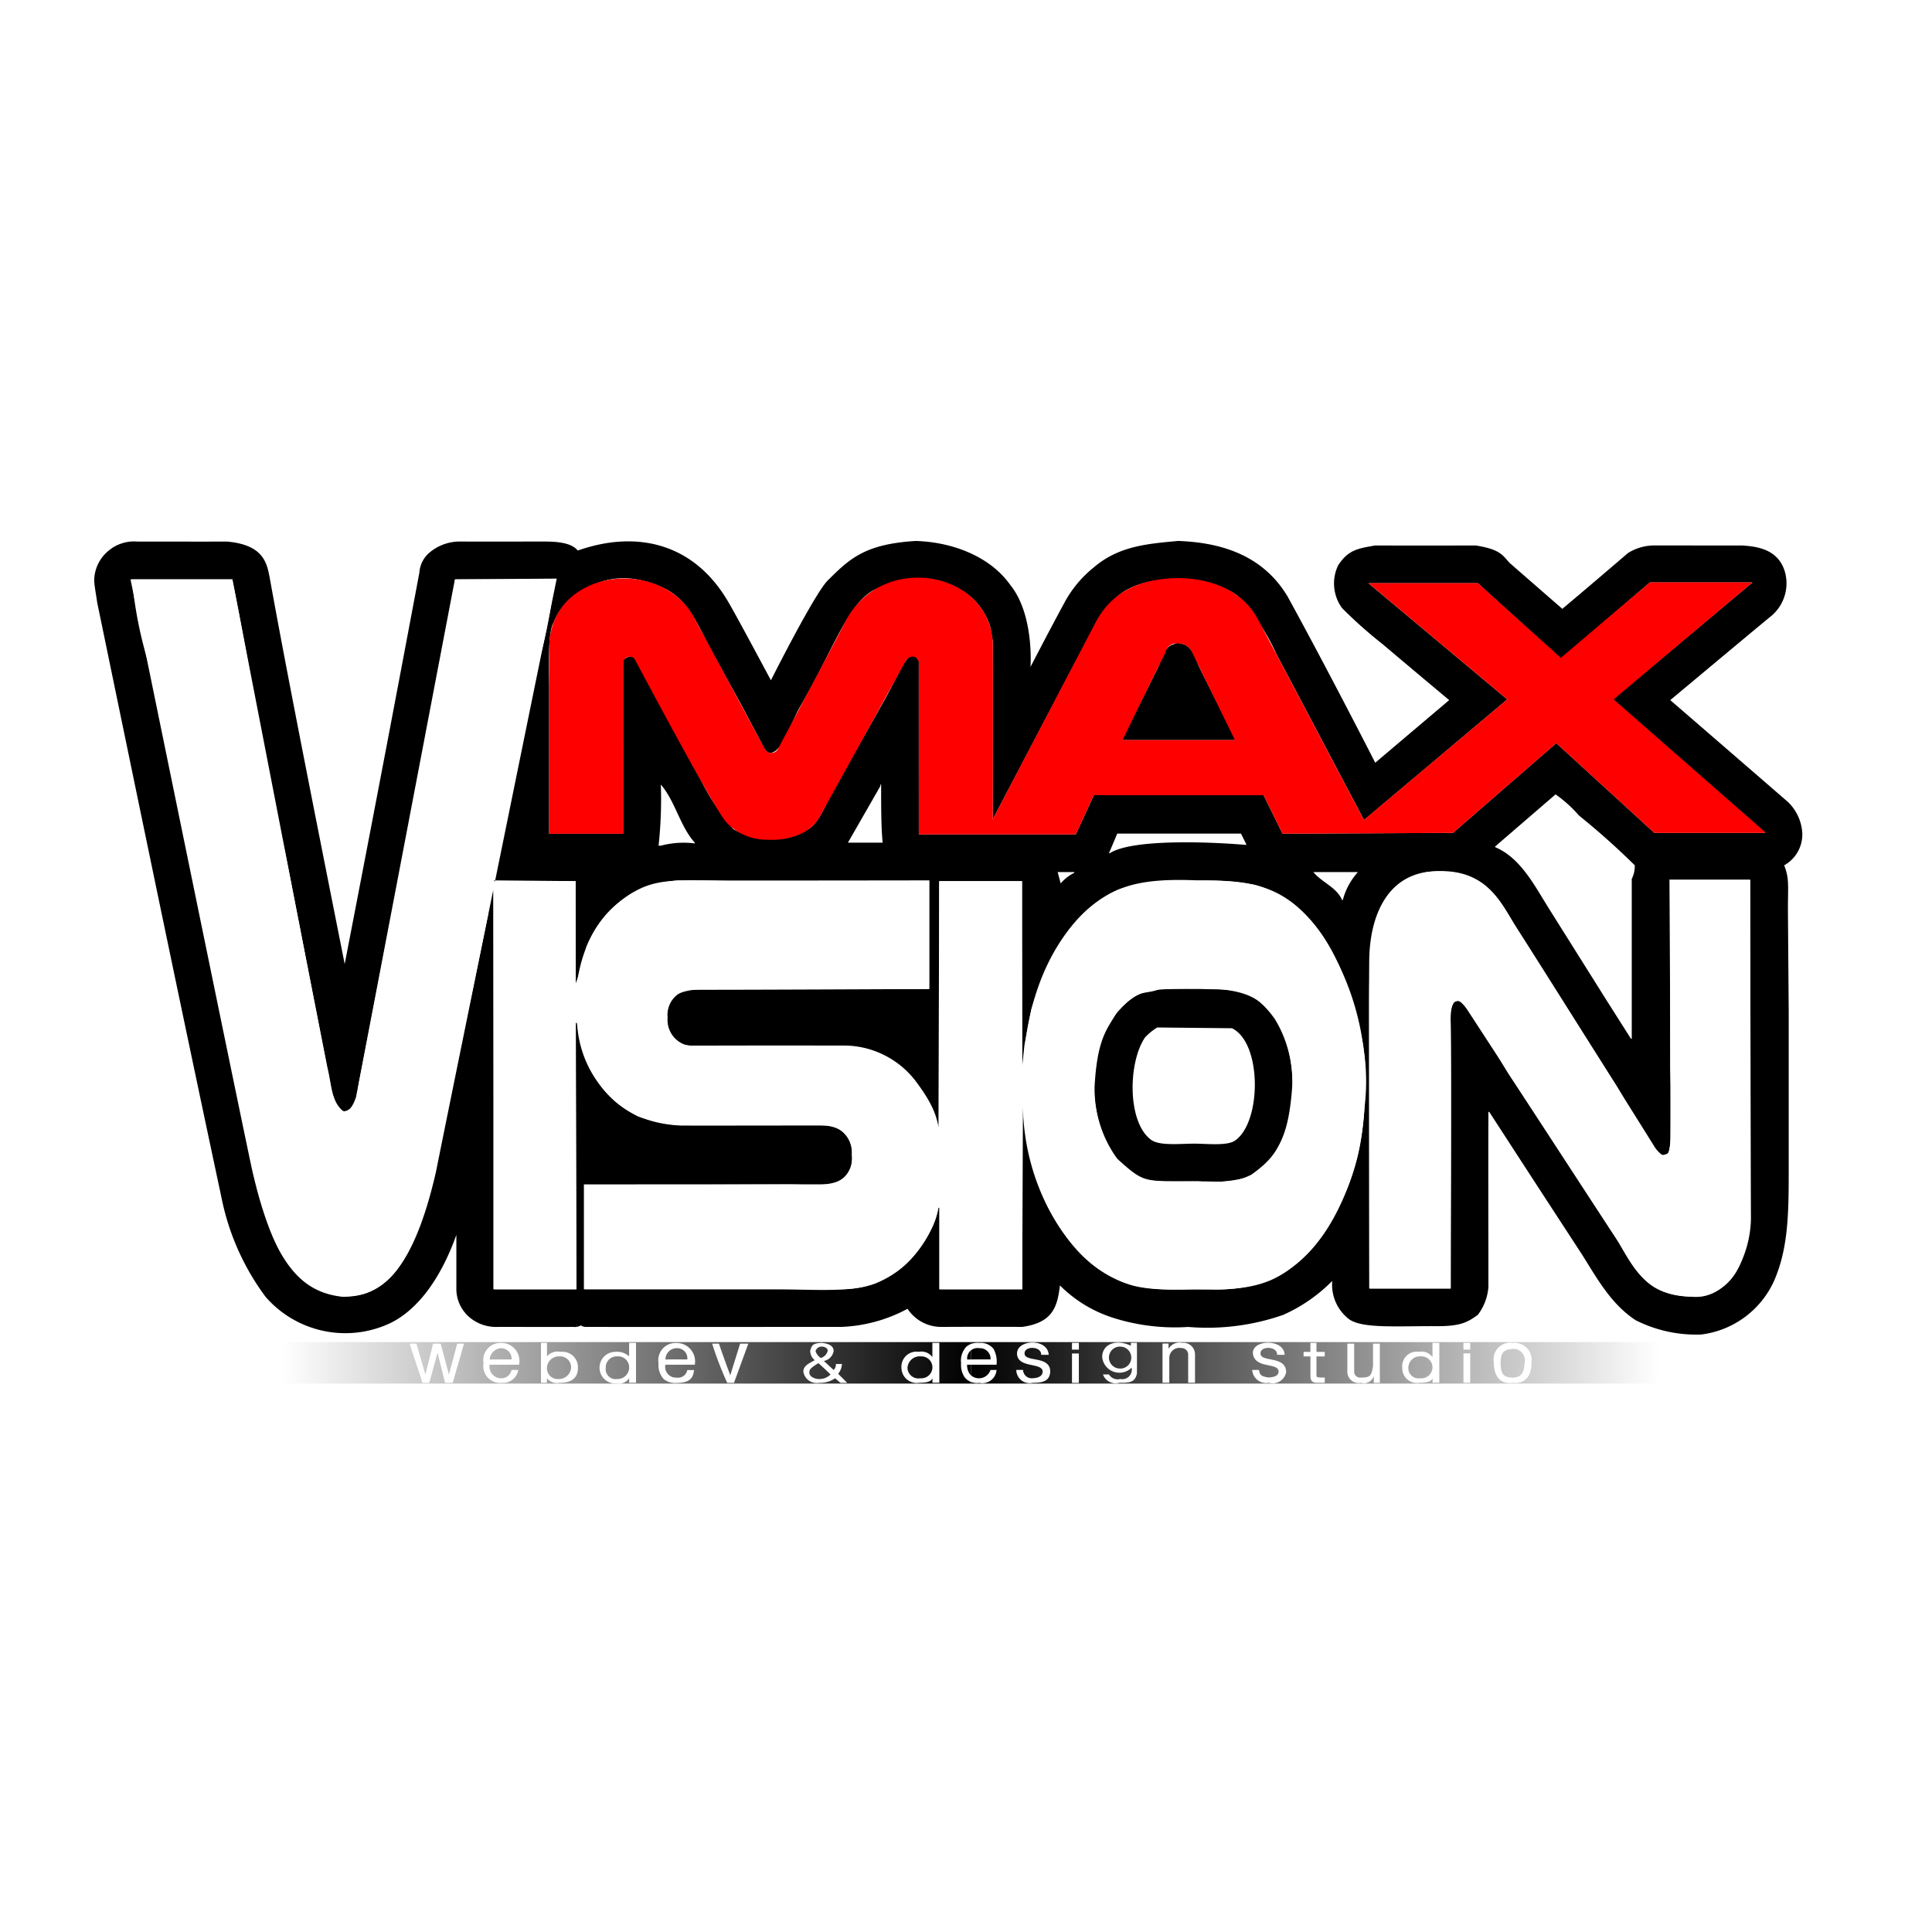
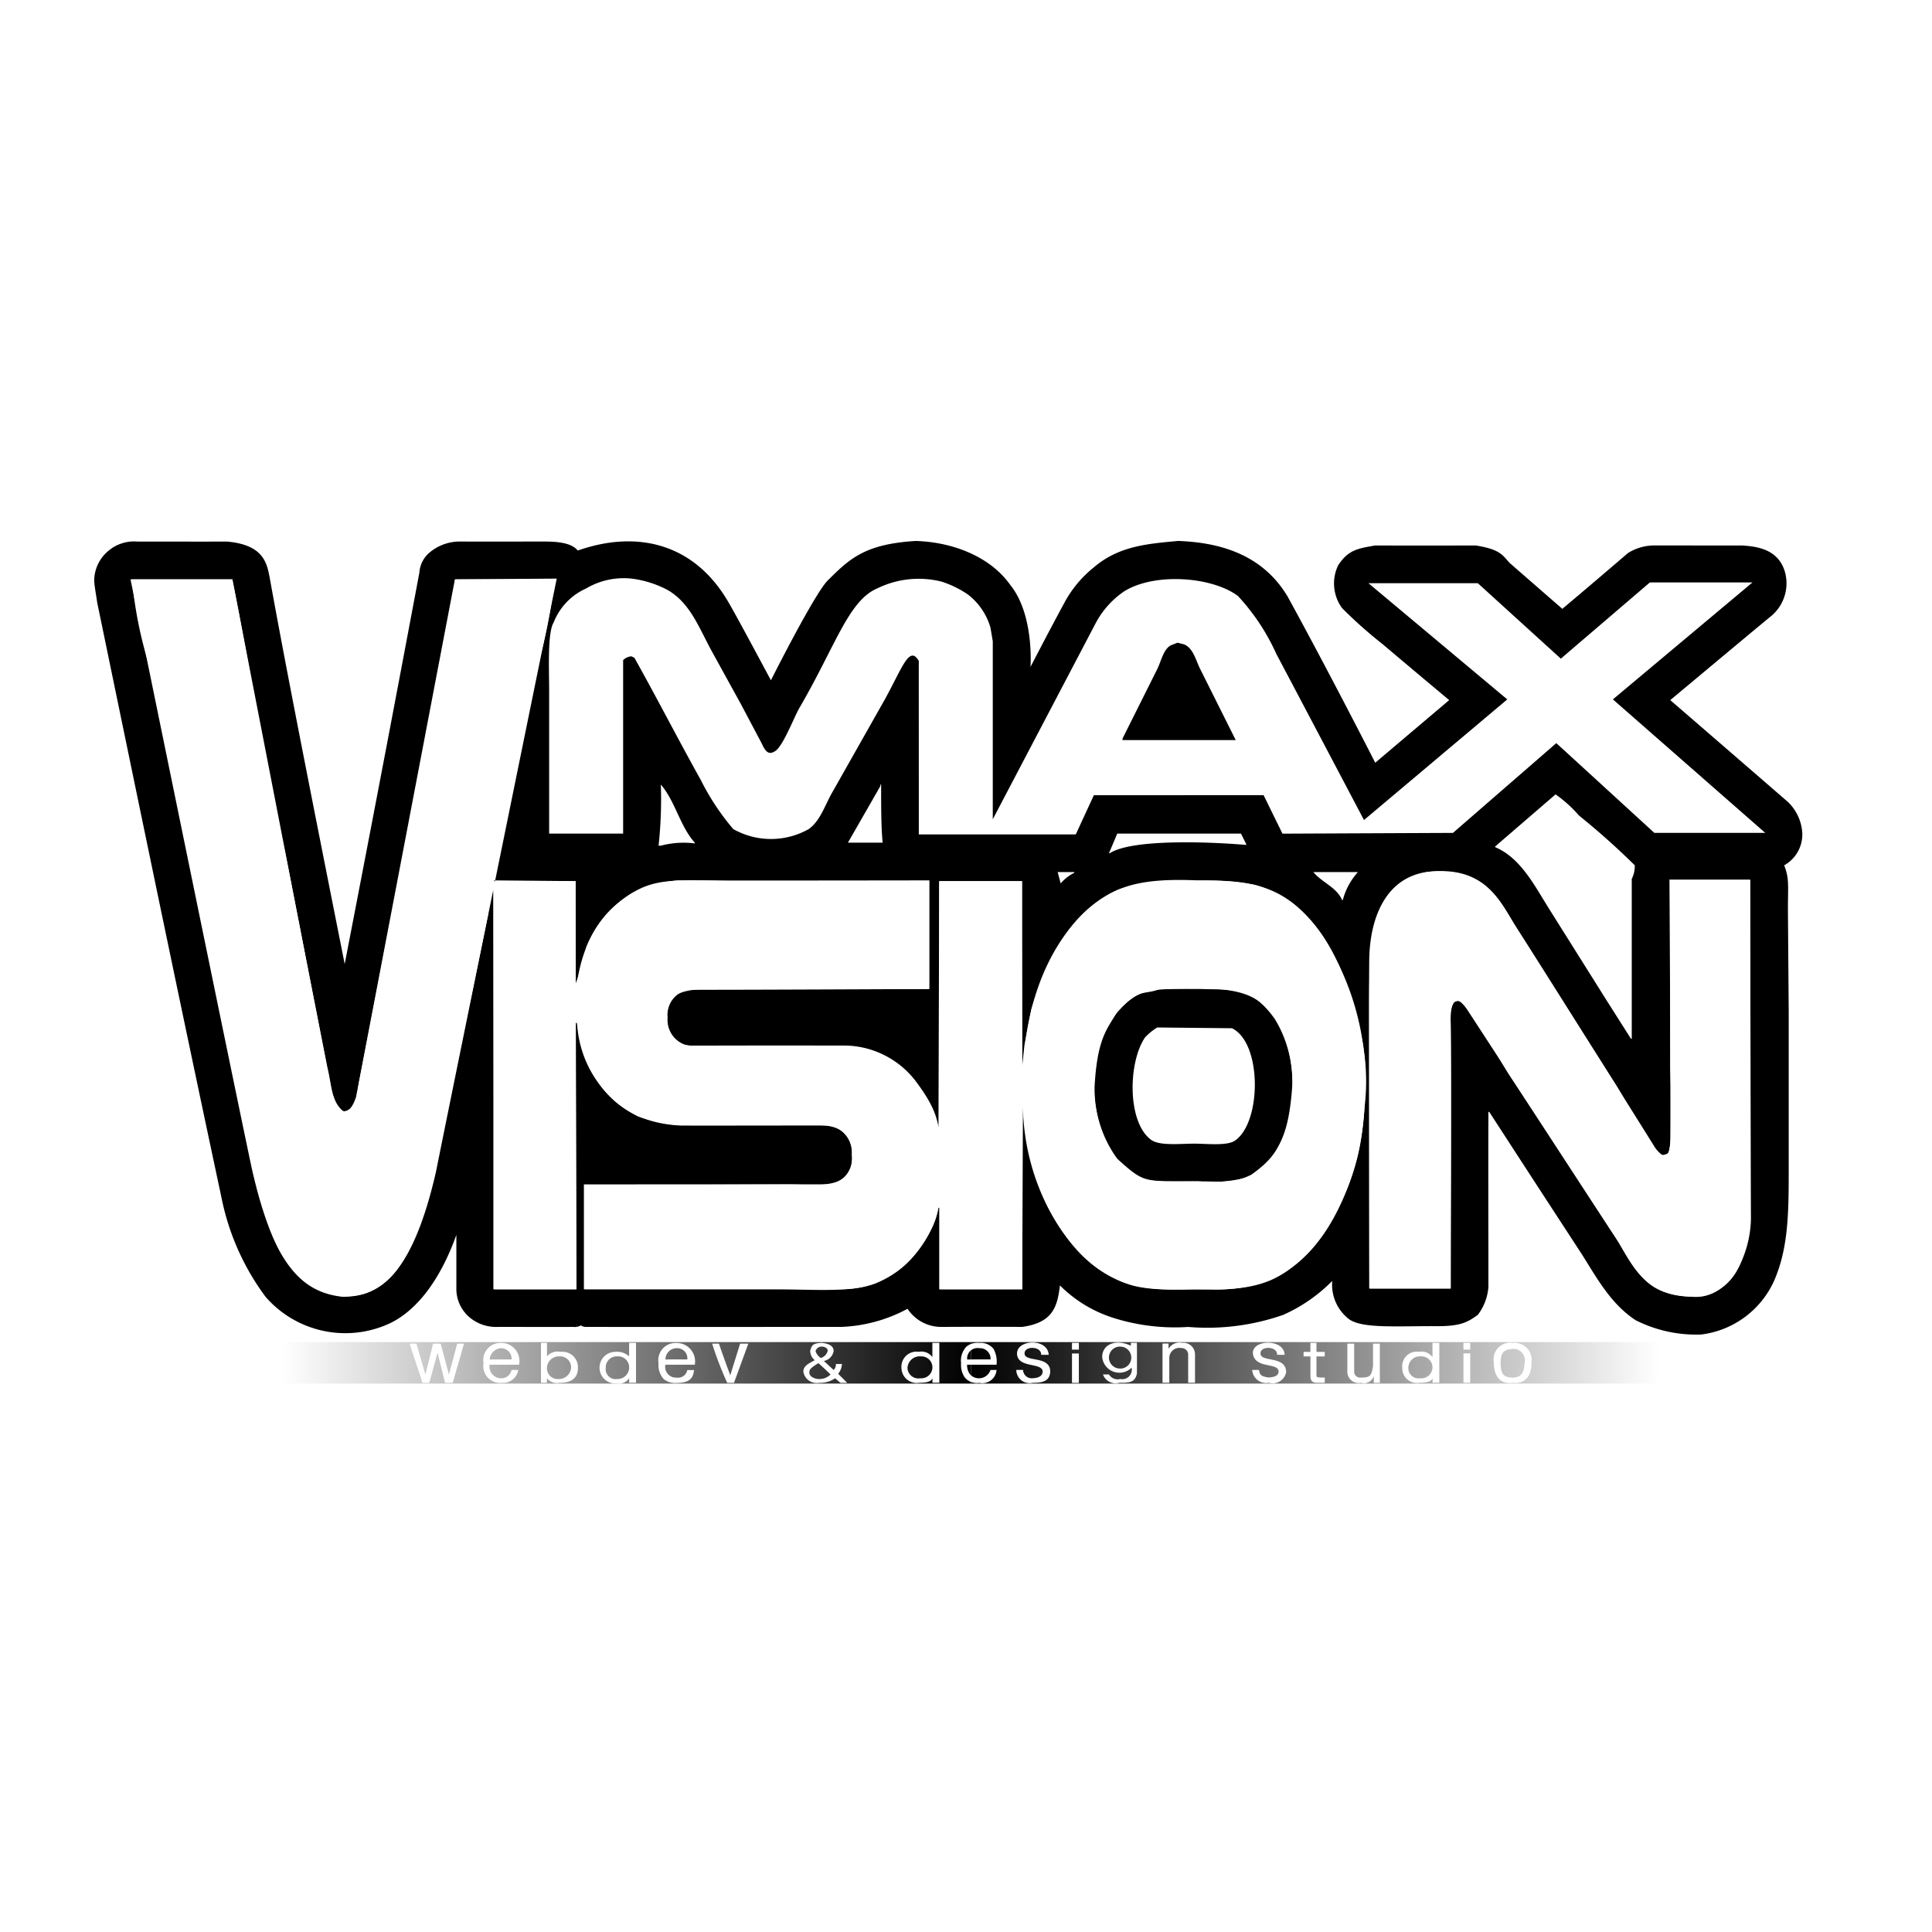
<svg xmlns="http://www.w3.org/2000/svg" id="квадратное_ВЕКТОР" data-name="квадратное ВЕКТОР" width="150" height="150" viewBox="0 0 150 150">
  <defs>
    <style>
      .cls-1 {
        fill: url(#linear-gradient);
      }

      .cls-10, .cls-2, .cls-3, .cls-4, .cls-5, .cls-6, .cls-7, .cls-8, .cls-9 {
        fill-rule: evenodd;
      }

      .cls-2 {
        fill: url(#linear-gradient-2);
        filter: url(#filter);
      }

      .cls-3 {
        fill: url(#linear-gradient-3);
        filter: url(#filter-2);
      }

      .cls-4 {
        fill: url(#linear-gradient-4);
        filter: url(#filter-3);
      }

      .cls-5 {
        fill: url(#linear-gradient-5);
        filter: url(#filter-4);
      }

      .cls-6 {
        fill: url(#linear-gradient-6);
      }

      .cls-7 {
        fill: url(#linear-gradient-7);
      }

      .cls-8 {
        fill: #fff;
      }

      .cls-10 {
        fill: red;
      }
    </style>
    <linearGradient id="linear-gradient" x1="75" y1="150" x2="75" gradientUnits="userSpaceOnUse">
      <stop offset="0" />
      <stop offset="1" />
    </linearGradient>
    <linearGradient id="linear-gradient-2" x1="23.075" y1="128.938" x2="74.738" y2="55.156" gradientUnits="userSpaceOnUse">
      <stop offset="0" stop-color="#3b3b3b" />
      <stop offset="1" stop-color="#d7d7d7" />
    </linearGradient>
    <filter id="filter" x="13" y="49" width="73" height="87" filterUnits="userSpaceOnUse">
      <feOffset result="offset" in="SourceAlpha" />
      <feGaussianBlur result="blur" stdDeviation="2.646" />
      <feFlood result="flood" flood-color="#fff" />
      <feComposite result="composite" operator="in" in2="blur" />
      <feOffset result="offset-2" in="SourceAlpha" />
      <feGaussianBlur result="blur-2" stdDeviation="2.646" />
      <feFlood result="flood-2" flood-color="#fff" />
      <feComposite result="composite-2" operator="in" in2="blur-2" />
      <feBlend result="blend" in2="composite" />
      <feOffset result="offset-3" in="SourceAlpha" />
      <feGaussianBlur result="blur-3" stdDeviation="2.646" />
      <feFlood result="flood-3" flood-color="#fff" />
      <feComposite result="composite-3" operator="in" in2="blur-3" />
      <feBlend result="blend-2" in2="blend" />
      <feOffset result="offset-4" in="SourceAlpha" />
      <feGaussianBlur result="blur-4" stdDeviation="2.646" />
      <feFlood result="flood-4" flood-color="#fff" />
      <feComposite result="composite-4" operator="in" in2="blur-4" />
      <feBlend result="blend-3" in2="blend-2" />
      <feBlend result="blend-4" in="SourceGraphic" />
    </filter>
    <linearGradient id="linear-gradient-3" x1="12.296" y1="117.156" x2="87.704" y2="33.406" gradientUnits="userSpaceOnUse">
      <stop offset="0" stop-color="#0aa0ff" />
      <stop offset="1" stop-color="#6cfdff" />
    </linearGradient>
    <filter id="filter-2" x="-2" y="27" width="105" height="98" filterUnits="userSpaceOnUse">
      <feOffset result="offset" in="SourceAlpha" />
      <feGaussianBlur result="blur" stdDeviation="2.646" />
      <feFlood result="flood" flood-color="#fff" />
      <feComposite result="composite" operator="in" in2="blur" />
      <feOffset result="offset-2" in="SourceAlpha" />
      <feGaussianBlur result="blur-2" stdDeviation="2.646" />
      <feFlood result="flood-2" flood-color="#fff" />
      <feComposite result="composite-2" operator="in" in2="blur-2" />
      <feBlend result="blend" in2="composite" />
      <feOffset result="offset-3" in="SourceAlpha" />
      <feGaussianBlur result="blur-3" stdDeviation="2.646" />
      <feFlood result="flood-3" flood-color="#fff" />
      <feComposite result="composite-3" operator="in" in2="blur-3" />
      <feBlend result="blend-2" in2="blend" />
      <feOffset result="offset-4" in="SourceAlpha" />
      <feGaussianBlur result="blur-4" stdDeviation="2.646" />
      <feFlood result="flood-4" flood-color="#fff" />
      <feComposite result="composite-4" operator="in" in2="blur-4" />
      <feBlend result="blend-3" in2="blend-2" />
      <feBlend result="blend-4" in="SourceGraphic" />
    </filter>
    <linearGradient id="linear-gradient-4" x1="5.469" y1="28.043" x2="119.375" y2="107.801" gradientUnits="userSpaceOnUse">
      <stop offset="0" stop-color="#ff8c00" />
      <stop offset="1" stop-color="#ffed00" />
    </linearGradient>
    <filter id="filter-3" x="-1" y="5" width="128" height="127" filterUnits="userSpaceOnUse">
      <feOffset result="offset" in="SourceAlpha" />
      <feGaussianBlur result="blur" stdDeviation="2.646" />
      <feFlood result="flood" flood-color="#fff" />
      <feComposite result="composite" operator="in" in2="blur" />
      <feOffset result="offset-2" in="SourceAlpha" />
      <feGaussianBlur result="blur-2" stdDeviation="2.646" />
      <feFlood result="flood-2" flood-color="#fff" />
      <feComposite result="composite-2" operator="in" in2="blur-2" />
      <feBlend result="blend" in2="composite" />
      <feOffset result="offset-3" in="SourceAlpha" />
      <feGaussianBlur result="blur-3" stdDeviation="2.646" />
      <feFlood result="flood-3" flood-color="#fff" />
      <feComposite result="composite-3" operator="in" in2="blur-3" />
      <feBlend result="blend-2" in2="blend" />
      <feOffset result="offset-4" in="SourceAlpha" />
      <feGaussianBlur result="blur-4" stdDeviation="2.646" />
      <feFlood result="flood-4" flood-color="#fff" />
      <feComposite result="composite-4" operator="in" in2="blur-4" />
      <feBlend result="blend-3" in2="blend-2" />
      <feBlend result="blend-4" in="SourceGraphic" />
    </filter>
    <linearGradient id="linear-gradient-5" x1="80.875" y1="145.594" x2="80.875" y2="3.406" gradientUnits="userSpaceOnUse">
      <stop offset="0" stop-color="#4abdb0" />
      <stop offset="1" stop-color="#22e12f" />
    </linearGradient>
    <filter id="filter-4" x="10" y="-3" width="143" height="156" filterUnits="userSpaceOnUse">
      <feOffset result="offset" in="SourceAlpha" />
      <feGaussianBlur result="blur" stdDeviation="2.646" />
      <feFlood result="flood" flood-color="#fff" />
      <feComposite result="composite" operator="in" in2="blur" />
      <feOffset result="offset-2" in="SourceAlpha" />
      <feGaussianBlur result="blur-2" stdDeviation="2.646" />
      <feFlood result="flood-2" flood-color="#fff" />
      <feComposite result="composite-2" operator="in" in2="blur-2" />
      <feBlend result="blend" in2="composite" />
      <feOffset result="offset-3" in="SourceAlpha" />
      <feGaussianBlur result="blur-3" stdDeviation="2.646" />
      <feFlood result="flood-3" flood-color="#fff" />
      <feComposite result="composite-3" operator="in" in2="blur-3" />
      <feBlend result="blend-2" in2="blend" />
      <feOffset result="offset-4" in="SourceAlpha" />
      <feGaussianBlur result="blur-4" stdDeviation="2.646" />
      <feFlood result="flood-4" flood-color="#fff" />
      <feComposite result="composite-4" operator="in" in2="blur-4" />
      <feBlend result="blend-3" in2="blend-2" />
      <feBlend result="blend-4" in="SourceGraphic" />
    </filter>
    <linearGradient id="linear-gradient-6" x1="75.375" y1="105.797" x2="128.812" y2="105.797" gradientUnits="userSpaceOnUse">
      <stop offset="0" />
      <stop offset="1" stop-opacity="0" />
    </linearGradient>
    <linearGradient id="linear-gradient-7" x1="21.969" y1="105.797" x2="75.375" y2="105.797" gradientUnits="userSpaceOnUse">
      <stop offset="0" stop-opacity="0" />
      <stop offset="1" />
    </linearGradient>
  </defs>
  <defs>
    <rect id="Прямоугольник_1" data-name="Прямоугольник 1" class="cls-1" width="150" height="150" />
    <mask id="fadeMask">
      <rect width="100%" height="100%" fill="url(#grad)" />
      <linearGradient id="grad" gradientTransform="rotate(90)">
        <stop offset="15%" stop-color="white" stop-opacity="0" />
        <stop offset="40%" stop-color="white" stop-opacity="1" />
        <stop offset="60%" stop-color="white" stop-opacity="1" />
        <stop offset="85%" stop-color="white" stop-opacity="0" />
      </linearGradient>
    </mask>
  </defs>
  <g id="whirl" mask="url(#fadeMask)">
    <path id="Эллипс_3_копия" data-name="Эллипс 3 копия" class="cls-2" d="M63.87,59.518a34.436,34.436,0,0,0-1.291,68.848,36.9,36.9,0,1,1-6.5-73.22,36.75,36.75,0,0,1,22.546,7.684A34.315,34.315,0,0,0,63.87,59.518Z" />
    <path id="Эллипс_2" data-name="Эллипс 2" class="cls-3" d="M55.054,45.306a42.427,42.427,0,0,0-30.566,71.865,45.784,45.784,0,1,1,71.22-41.653A42.457,42.457,0,0,0,55.054,45.306Z" />
-     <path id="Эллипс_1_копия" data-name="Эллипс 1 копия" class="cls-4" d="M80.962,124.689a54.6,54.6,0,1,0-75.5-74.235A58.576,58.576,0,1,1,80.962,124.689Z" />
    <path id="Эллипс_1_копия_2" data-name="Эллипс 1 копия 2" class="cls-5" d="M74.053,145.607a71.052,71.052,0,0,1-57.479-29.2A66.014,66.014,0,1,0,76.445,3.4,71.126,71.126,0,0,1,74.053,145.607Z" />
  </g>
  <g id="webdev">
    <path id="background_right" class="cls-6" d="M75.381,107.419V104.2H128.8v3.221H75.381Z" />
    <path id="background_left" class="cls-7" d="M21.964,104.2H75.381v3.221H21.964V104.2Z" />
    <path id="text" class="cls-8" d="M87.8,104.256h0.469s0.013,1.439,0,2.4c-0.141.612-.471,0.717-1.347,0.7a1.05,1.05,0,0,1-1.289-.644H86.1a0.787,0.787,0,0,0,.879.352,0.739,0.739,0,0,0,.879-0.879,1.342,1.342,0,0,1-2.284-.82c-0.006-1,1.077-1.443,2.226-.879v-0.234Zm-47.5,1.7H38.013a0.91,0.91,0,0,0,.937,1.054,0.791,0.791,0,0,0,.761-0.644c0.213-.006.3-0.007,0.527,0a1.209,1.209,0,0,1-1.289,1,1.3,1.3,0,0,1-1.406-1.522,1.332,1.332,0,0,1,1.347-1.582A1.407,1.407,0,0,1,40.3,105.955Zm1.7-1.7h0.469v1.054a1.075,1.075,0,0,1,1.054-.351,1.2,1.2,0,0,1,1.347,1.23c0,0.372-.083,1.172-1.406,1.171a1.014,1.014,0,0,1-1-.351v0.351H42v-3.1Zm6.853,0h0.527v3.1H48.848v-0.351a0.98,0.98,0,0,1-1,.41,1.231,1.231,0,1,1-.059-2.46,1.393,1.393,0,0,1,1.054.351v-1.054Zm5.1,1.7H51.66a0.832,0.832,0,0,0,.879,1,0.723,0.723,0,0,0,.82-0.585c0.252,0,.31,0,0.527,0-0.076.619-.316,0.987-1.347,1a1.424,1.424,0,0,1-1-.292,1.589,1.589,0,0,1-.41-1.23,1.344,1.344,0,0,1,1.406-1.582A1.434,1.434,0,0,1,53.944,105.955Zm18.45-1.7h0.527v3.1H72.394s0-.166,0-0.351c-0.081.182-.253,0.352-1,0.351a1.189,1.189,0,0,1-1.406-1.171,1.169,1.169,0,0,1,1.347-1.23,1.045,1.045,0,0,1,1.054.41v-1.113Zm4.978,1.7H75.088a1.159,1.159,0,0,0,.234.761,0.945,0.945,0,0,0,1.581-.351c0.193,0,.238,0,0.469,0a1.11,1.11,0,0,1-1.347,1,1.23,1.23,0,0,1-1.113-.41,1.7,1.7,0,0,1-.293-1.112,1.587,1.587,0,0,1,.41-1.289,1.33,1.33,0,0,1,1-.293,1.272,1.272,0,0,1,1.113.469A2.061,2.061,0,0,1,77.372,105.955Zm3.456-.762c0.037-.69-1.3-0.718-1.289-0.117-0.01.724,2.044,0.125,1.991,1.464-0.062.622-.478,0.825-1.347,0.82a1.042,1.042,0,0,1-1.288-1h0.527a0.671,0.671,0,0,0,.761.644c0.671-.036.757-0.34,0.761-0.527-0.039-.714-1.921-0.233-1.991-1.347-0.056-1.151,2.378-1.265,2.46.058H80.828Zm2.4-.937h0.527v0.527H83.229v-0.527Zm9.547,3.1H92.249s0-1.417,0-2.167a0.512,0.512,0,0,0-.527-0.527,0.783,0.783,0,0,0-.937.762c0,0.655,0,1.932,0,1.932H90.258v-3.045h0.469v0.41a0.986,0.986,0,0,1,1.054-.469,0.907,0.907,0,0,1,1,.879v2.225Zm24.659-3.1a1.337,1.337,0,0,1,1.464,1.523c0.01,1.863-1.464,1.581-1.464,1.581s-1.446.331-1.465-1.581A1.3,1.3,0,0,1,117.435,104.256ZM64.9,105.9h0.469a1.319,1.319,0,0,1-.293.762l0.7,0.7H65.248l-0.41-.351a2.066,2.066,0,0,1-1.23.351,1.054,1.054,0,0,1-1.23-.82c-0.036-.461.329-0.642,0.879-0.937a0.923,0.923,0,0,1-.351-0.761c0.136-.4.186-0.55,0.879-0.586,0.669,0.063.944,0.3,0.937,0.644a0.939,0.939,0,0,1-.761.762l0.761,0.7A0.6,0.6,0,0,0,64.9,105.9Zm36.842-1.64h0.468v0.7h0.644v0.351h-0.644s0,1.185,0,1.465c0,0.182.1,0.172,0.644,0.175v0.41s-0.338,0-.585,0c-0.426,0-.529-0.187-0.527-0.585,0-.306,0-1.465,0-1.465H101.21v-0.351h0.528v-0.7Zm-68.118.059h0.586l0.644,2.4,0.644-2.4h0.527l-0.879,3.045H34.557l-0.586-2.342-0.644,2.342H32.8c-0.312-1-.683-2.05-1-3.045h0.527l0.7,2.4Zm23.838,0H58.1l-1.113,3.045H56.462a25.677,25.677,0,0,1-1.171-3.045h0.527c0.273,0.82.879,2.46,0.879,2.46Zm47.15,0h0.527s0,1.493,0,2.108a0.466,0.466,0,0,0,.527.527c0.741,0,.807-0.151.937-0.878-0.005-.777,0-1.757,0-1.757h0.527v3.045h-0.468v-0.527a0.811,0.811,0,0,1-1,.527,0.884,0.884,0,0,1-1.054-.937v-2.108Zm-17.63.234a0.851,0.851,0,1,1-.058,1.7A0.851,0.851,0,1,1,86.978,104.549Zm-23.135,0a0.48,0.48,0,0,0-.527.351,0.969,0.969,0,0,0,.41.528,0.783,0.783,0,0,0,.527-0.528C64.291,104.744,64.141,104.584,63.842,104.549Zm-24.131,1a0.814,0.814,0,0,0-.82-0.879,0.939,0.939,0,0,0-.878.879C38.82,105.547,39.159,105.546,39.711,105.545Zm13.647,0a0.791,0.791,0,0,0-.82-0.879,0.876,0.876,0,0,0-.879.879C52.179,105.536,53,105.551,53.358,105.545Zm23.545,0a0.824,0.824,0,0,0-.878-0.879,0.8,0.8,0,0,0-.937.879C75.549,105.542,76.488,105.544,76.9,105.545Zm40.532-.82c-0.831.041-.908,0.435-0.938,1.113,0.03,0.842.242,1.093,0.938,1.112,0.726-.021.878-0.437,0.937-1.171A0.893,0.893,0,0,0,117.435,104.725Zm-34.206.351h0.527v2.284H83.229v-2.284ZM43.4,105.31a0.916,0.916,0,0,0-.937.938,0.833,0.833,0,0,0,.878.82,0.956,0.956,0,0,0,1-.879A0.857,0.857,0,0,0,43.4,105.31Zm4.51,0a0.847,0.847,0,0,0-.879.879,0.773,0.773,0,0,0,.879.879,0.9,0.9,0,0,0,.937-0.879A0.854,0.854,0,0,0,47.911,105.31Zm23.6,0a0.954,0.954,0,0,0-1.054.879,0.849,0.849,0,0,0,1,.82,0.865,0.865,0,0,0,.937-0.82A0.853,0.853,0,0,0,71.515,105.31Zm-7.966.528a3.206,3.206,0,0,0-.586.41,0.425,0.425,0,0,0,.059.644,1.03,1.03,0,0,0,.586.176,1.228,1.228,0,0,0,.879-0.352C64.152,106.389,63.987,106.236,63.549,105.838Zm35.611-.645c0.037-.69-1.3-0.718-1.289-0.117-0.01.724,1.987,0.144,1.991,1.464a1.069,1.069,0,0,1-1.347.82,1.089,1.089,0,0,1-1.289-1h0.527c0.044,0.363.177,0.523,0.761,0.585,0.671-.036.757-0.281,0.761-0.468-0.039-.714-1.791-0.187-1.991-1.347-0.156-1.13,2.412-1.24,2.46.058H99.161Zm14.466-.117h0.528v2.284h-0.528v-2.284Zm0-.82h0.528v0.527h-0.528v-0.527Zm-2.4,0h0.527v3.1h-0.527s0-.166,0-0.351c-0.081.182-.253,0.352-1,0.351a1.139,1.139,0,0,1-1.347-1.171,1.124,1.124,0,0,1,1.289-1.23,1.045,1.045,0,0,1,1.054.41v-1.113Zm-0.878,1.054a0.9,0.9,0,0,0-1,.879,0.8,0.8,0,0,0,.937.82,0.865,0.865,0,0,0,.937-0.82A0.853,0.853,0,0,0,110.348,105.31Z" />
  </g>
  <g id="MaxVision">
    <path id="Обводка" class="cls-9" d="M71.105,42c2.948,0.09,5.807,1.262,7.321,3.4,1.884,2.31,1.581,6.384,1.581,6.384s1.356-2.637,2.694-5.1a8.881,8.881,0,0,1,2.226-2.636c1.945-1.665,4.171-1.83,6.56-2.05,2.329,0.1,6.276.586,8.493,4.334,3.147,5.733,6.794,12.886,6.794,12.886l5.74-4.861s-3.476-2.909-5.155-4.334a34.722,34.722,0,0,1-3.162-2.811,3.245,3.245,0,0,1-.293-3.339c0.8-1.2,1.529-1.286,2.87-1.523,3.418,0.015,8.092,0,7.79,0,1.945,0.3,2.111.786,2.635,1.347,1.027,0.9,4.1,3.573,4.1,3.573s1.67-1.392,5.1-4.334a3.847,3.847,0,0,1,2.108-.586c1.889-.006,4.058.008,6.736,0,1.311,0.081,2.83.344,3.339,2.05a3.311,3.311,0,0,1-1.172,3.514c-0.933.763-7.731,6.443-7.731,6.443s1.577,1.359,9.137,7.907a3.649,3.649,0,0,1,1.113,2.4,2.744,2.744,0,0,1-1.406,2.519c0.426,1.088.278,1.585,0.293,3.69q0.029,3.836.059,7.673V90.316c0,3.525.034,6.41-1.113,9.078a7.173,7.173,0,0,1-5.682,4.217,10.4,10.4,0,0,1-5.095-1.113c-1.895-1.252-2.944-3.164-4.159-5.1-3.583-5.491-5.113-7.851-7.2-11.07H115.56c-0.017,4.913,0,8.962,0,13.588a4.078,4.078,0,0,1-.82,2.167c-0.869.636-1.451,0.917-3.514,0.879-3.225,0-5.807.2-6.677-.7a3.366,3.366,0,0,1-1.113-2.812,12.444,12.444,0,0,1-3.807,2.636,17.86,17.86,0,0,1-7.38.937,15.8,15.8,0,0,1-5.8-.7A10.219,10.219,0,0,1,82.292,99.8c-0.2,1.7-.576,2.89-2.929,3.221-1.21-.008-3.993-0.014-6.267,0a3.136,3.136,0,0,1-2.636-1.406,11.767,11.767,0,0,1-5.154,1.406c-5.657,0-14.11.006-19.8,0a0.737,0.737,0,0,1-.41-0.117,0.945,0.945,0,0,1-.586.117c-1.085.007-3.628,0-5.857,0a3.186,3.186,0,0,1-2.284-.82,2.9,2.9,0,0,1-.937-2.05c0-1.466,0-2.392,0-4.276-1.319,3.694-3.245,6.054-5.389,6.969a8.2,8.2,0,0,1-9.43-2.167,19.193,19.193,0,0,1-3.4-7.614c-3.5-16.406-6.683-31.863-9.664-46.271-0.128-.863-0.223-1.344-0.234-1.7a3.019,3.019,0,0,1,1.054-2.284,3.069,3.069,0,0,1,2.284-.761c2.688,0,5.2.008,6.97,0,2.946,0.258,3.119,1.781,3.339,2.928,1.168,6.468,2.8,14.786,5.8,29.871,2.653-13.712,4.01-20.882,5.8-30.4a2.215,2.215,0,0,1,.761-1.523,3.65,3.65,0,0,1,2.343-.879c2.066,0.013,4.827,0,6.5,0,0.992,0,2.171.058,2.694,0.7,4.509-1.587,9.013-.643,11.714,4.041,0.627,1.061,3.28,6.033,3.28,6.033s3.459-6.885,4.451-7.79C66.022,43.317,67.215,42.236,71.105,42ZM42.64,64.721h5.74V51.25a1.033,1.033,0,0,1,.644-0.293l0.234,0.117c1.757,3.143,3.4,6.346,5.154,9.489a18.842,18.842,0,0,0,2.519,3.807,5.957,5.957,0,0,0,5.857,0c0.927-.656,1.282-1.932,1.874-2.929L68.7,54.3c1.358-2.459,1.9-4.24,2.636-2.987-0.005.885,0,1.075,0,13.471H83.522l1.406-3.046H98.106l1.464,2.987,13.237-.059,8.025-6.97,7.614,6.97h8.61L125.225,54.3l10.835-9.078h-7.966l-6.911,5.916-6.443-5.857h-8.492l10.777,9.02L105.9,63.667S101.386,55.1,99.1,50.781a16.7,16.7,0,0,0-2.987-4.51c-2.028-1.511-6.484-1.832-8.844-.352a6.9,6.9,0,0,0-2.167,2.4L77.079,63.608V49.785L76.9,48.731a4.989,4.989,0,0,0-1.757-2.577,7.8,7.8,0,0,0-2.05-1,7.3,7.3,0,0,0-4.978.527c-2.246.953-3.245,4.472-6.033,9.254-0.428.721-1.306,3.074-1.933,3.4-0.614.4-.85-0.307-1.054-0.7l-1.581-2.987-2.226-4.041c-1.008-1.829-1.678-3.78-3.456-4.8a8.107,8.107,0,0,0-2.753-.879,5.733,5.733,0,0,0-3.573.761,4.808,4.808,0,0,0-2.519,2.636c-0.492.8-.352,3.615-0.351,5.389V64.721ZM10.25,44.982a32.221,32.221,0,0,0,1.289,6.56l2.108,10.191L19.387,89.5c0.956,3.9,1.541,7.872,4.276,9.957a5.042,5.042,0,0,0,4.569,1c2.4-.755,3.429-3,4.334-5.271a57.843,57.843,0,0,0,1.7-6.677l2.694-12.944L37.9,70.988a6.957,6.957,0,0,1,.41-1.933q0.029,15.52.059,31.043h6.384L44.69,79.422h0.117a8.571,8.571,0,0,0,4.744,7.263,13.214,13.214,0,0,0,2.811.644h9.313c2.365,0,4.006-.172,4.451,1.757,0.444,3.439-2.33,2.87-5.037,2.87l-15.7.059V100.1H60.387c2.567,0,5.709.284,7.614-.469a8.392,8.392,0,0,0,4.861-5.857h0.117V100.1h6.384q0.029-7.175.059-14.35c0,6.245,3.552,12.526,8.317,14,1.658,0.512,4.026.352,6.15,0.352a11.806,11.806,0,0,0,4.686-.7c3.622-1.558,5.717-5.438,6.794-9.547a24.713,24.713,0,0,0,.586-3.983,16.534,16.534,0,0,0-.41-6.033c-1.252-5.164-3.214-9.63-8.083-11.129a19.689,19.689,0,0,0-5.154-.293,14.4,14.4,0,0,0-5.447.644c-3.652,1.565-5.576,5.3-6.794,9.313l-0.527,2.753-0.176,1.64-0.058-14.35H72.921L72.862,87.5a7.191,7.191,0,0,0-1.23-2.694c-1.957-3.088-4.04-3.632-9.078-3.631H55.818a9.425,9.425,0,0,1-2.987-.117,2.2,2.2,0,0,1-1-1.406c-0.784-3.171,2.274-2.87,4.92-2.87H72.1V68.411H56.931c-4.936-.15-6.185-0.132-8.083,1.054a8.814,8.814,0,0,0-3.339,4.1,20.7,20.7,0,0,1-.82,2.811V68.411H38.364V68.352l1.464-7.2,1.933-9.489a40.178,40.178,0,0,0,1.289-6.677H35.377l-0.059.059a17.89,17.89,0,0,1-.761,4.334l-1.288,6.677L29.344,76.435,27.938,83.7c-0.21.854-.15,2.14-0.879,2.46a0.566,0.566,0,0,1-.41.117c-0.943-.778-0.882-1.989-1.23-3.4l-1.464-7.439L22.14,66.185c-1.632-6.983-2.652-14.029-4.1-21.2H10.25ZM91.429,49.9L91.9,50.02c0.745,0.268.944,1.261,1.288,1.933l2.753,5.506H87.153V57.341l2.694-5.389c0.3-.588.49-1.613,1.113-1.874ZM51.308,60.914a33.646,33.646,0,0,1-.176,4.744h0.176a6.943,6.943,0,0,1,2.636-.176V65.424C52.8,64.163,52.425,62.206,51.308,60.914Zm17.22,4.51c-0.125-1.319-.116-3.009-0.117-4.51H68.352v0.117l-2.519,4.393h2.694Zm52.245-3.748-4.686,4.041v0.059c1.965,0.813,3.075,3.018,4.159,4.744q2.214,3.523,4.451,7.087,0.968,1.523,1.933,3.046h0.059V68.235a2.182,2.182,0,0,0,.234-1.054,57.855,57.855,0,0,0-4.334-3.866A9.987,9.987,0,0,0,120.773,61.675Zm-34.03,3.046L86.1,66.244h0.059c1.772-1.139,7.9-.876,10.6-0.644V65.541l-0.41-.82H86.743Zm19.622,35.318h6.267q-0.03-8.287-.059-16.576c0-1.273-.276-5.164.352-5.681l0.351-.117c1.507,1.394,2.736,3.945,3.866,5.74,2.694,4.1,5.389,8.259,8.083,12.358,1.334,1.881,2.193,5.328,6.969,4.862,3.76-.914,3.691-5.126,3.69-9.84V68.352h-6.208V82.526c0,2.1.319,5.126-.117,6.97a0.873,0.873,0,0,1-.527.176c-1.285-1.066-2.617-3.922-3.573-5.447L118.02,72.511c-1.421-2.263-2.5-5.415-7.262-4.8-4.574.97-4.453,5.583-4.452,11.129Q106.336,89.437,106.365,100.039ZM82.116,67.708l0.234,0.879a3.363,3.363,0,0,1,1.054-.82V67.708H82.116Zm19.856,0c0.629,0.786,1.806,1.177,2.226,2.167h0.058a5.214,5.214,0,0,1,1.172-2.167h-3.456ZM90.023,76.786c4.05-.038,7.062-0.4,8.786,1.991,2.647,3.669,1.869,10.994-2.05,12.651a10.867,10.867,0,0,1-3.69.293c-1.528,0-3.4.167-4.51-.293-2.917-1.212-4.454-6.174-3.163-10.25a6.857,6.857,0,0,1,2.753-3.866C88.686,76.989,89.4,77.084,90.023,76.786Zm-0.176,2.987a4.609,4.609,0,0,0-.937.761c-1.324,1.9-1.417,6.593.468,7.966,0.657,0.478,2.238.293,3.339,0.293,1,0,2.537.19,3.163-.234,2.076-1.407,2.12-7.6-.234-8.727Z" />
    <path id="Vision_vector" class="cls-8" d="M26.591,100.683c2.6,0,5.324-1.228,7.263-9.723,0.539-2.764,9.371-46.037,9.371-46.037l-7.907.059S27.73,84.75,27.645,85.162c-0.387,1.186-.82,1.109-0.937,1.113-0.19-.036-0.5-0.08-0.937-1.464C25.5,83.427,18.04,44.982,18.04,44.982H10.133s8.307,40.573,9.43,45.8C21.247,98.183,23.409,100.326,26.591,100.683ZM38.305,68.352l6.384,0.059L44.748,100.1H38.305V68.352Zm33.854,0v8.434s-16.052.076-18.743,0.059a1.987,1.987,0,0,0-1.581,2.167,2.036,2.036,0,0,0,1.581,2.167c1.511,0.006,10.955-.012,12.358,0a7.043,7.043,0,0,1,5.271,2.694c2.077,2.751,1.885,3.69,1.933,6.384-0.031,3.378.179,4.177-1.64,6.736a7.207,7.207,0,0,1-5.857,3.1H45.334V91.956s17.976-.01,18.743,0a2,2,0,0,0,2.05-2.284,2.1,2.1,0,0,0-1.757-2.284c-2.995-.01-9.2.013-11.48,0-8.376-.349-8.2-9.371-8.2-9.371s-0.358-8.849,7.907-9.664C55.554,68.379,72.159,68.352,72.159,68.352Zm0.761,0.059h6.443V100.1H72.921V68.411Zm20.031-.059c3.524,0.031,6.764-.042,9.664,4.217a20.718,20.718,0,0,1,3.4,12.007c-0.176,1.989.081,6.221-3.338,11.3-2.921,3.762-4.883,4.38-10.016,4.218-3.084.06-7.231,0.4-10.6-5.155-2.947-4.709-2.694-10.749-2.694-10.777,0.056-2.4.339-9.044,4.92-13.413C86.306,68.948,88.168,68.14,92.952,68.352Zm0.293,8.434c2.486,0.08,3.944-.2,5.74,2.343a9.3,9.3,0,0,1,1.347,5.154c-0.294,4.4-1.334,5.584-3.163,6.911-1.335.682-2.263,0.539-3.983,0.527-4.372-.076-4.169.307-6.443-1.757a9.205,9.205,0,0,1-1.757-5.623c0.2-3.612.924-4.4,1.7-5.681C88.411,76.656,89.33,76.776,93.245,76.786Zm13.061,23.253s-0.038-21.343,0-25.42,1.813-7.092,5.506-6.97,4.488,2.172,5.681,3.983,10.436,16.539,11.07,17.571c0.368,0.514,1.059,1.064,1.113-.586s-0.059-20.324-.059-20.324h6.267s0.042,23.338.059,26.181-1.611,6.454-4.569,6.208c-3.1-.182-3.909-1.176-5.622-4.1-1.528-2.349-11.92-18.332-12.007-18.45-0.087-.2-1.181-1.323-1.113,1.23,0.086,2.6,0,20.676,0,20.676h-6.326Z" />
-     <path id="Max_vector" class="cls-10" d="M106.248,45.275h8.492l6.443,5.8,6.911-5.857h7.966L125.283,54.3l11.831,10.367h-8.668l-7.614-6.97-8.025,6.97-13.237.059-1.464-2.987H84.928l-1.406,3.046H71.339s0.006-12.942,0-13.237c0.035-.633-0.722-0.8-1.054-0.176-0.282.526-6.074,11.02-6.56,11.89-1.124,2.209-4.1,1.933-4.1,1.933a4.3,4.3,0,0,1-3.28-1.406c-1-1.2-6.77-12.048-7.087-12.651a0.516,0.516,0,0,0-.879.293v13.3H42.64s-0.018-13.406,0-14.467c0.032-5.923,8.227-7.112,11.07-2.636,1.249,2.285,5.315,9.887,5.681,10.543a0.579,0.579,0,0,0,1,0c0.346-.677,4.115-7.711,5.33-10.074C68.6,42.845,76.8,44.329,77.079,49.9c0.022,4.321,0,13.706,0,13.706S84.368,49.659,85.1,48.262c1.3-2.43,3.592-3.365,6.475-3.383,2.482,0.053,4.881.973,6.059,3.148,1.833,3.45,8.258,15.638,8.258,15.638L117.025,54.3ZM87.153,57.458s2.765-5.706,3.339-6.794a0.838,0.838,0,0,1,.937-0.7,1.121,1.121,0,0,1,1.113.644c0.354,0.748,3.338,6.853,3.338,6.853H87.153Z" />
  </g>
</svg>